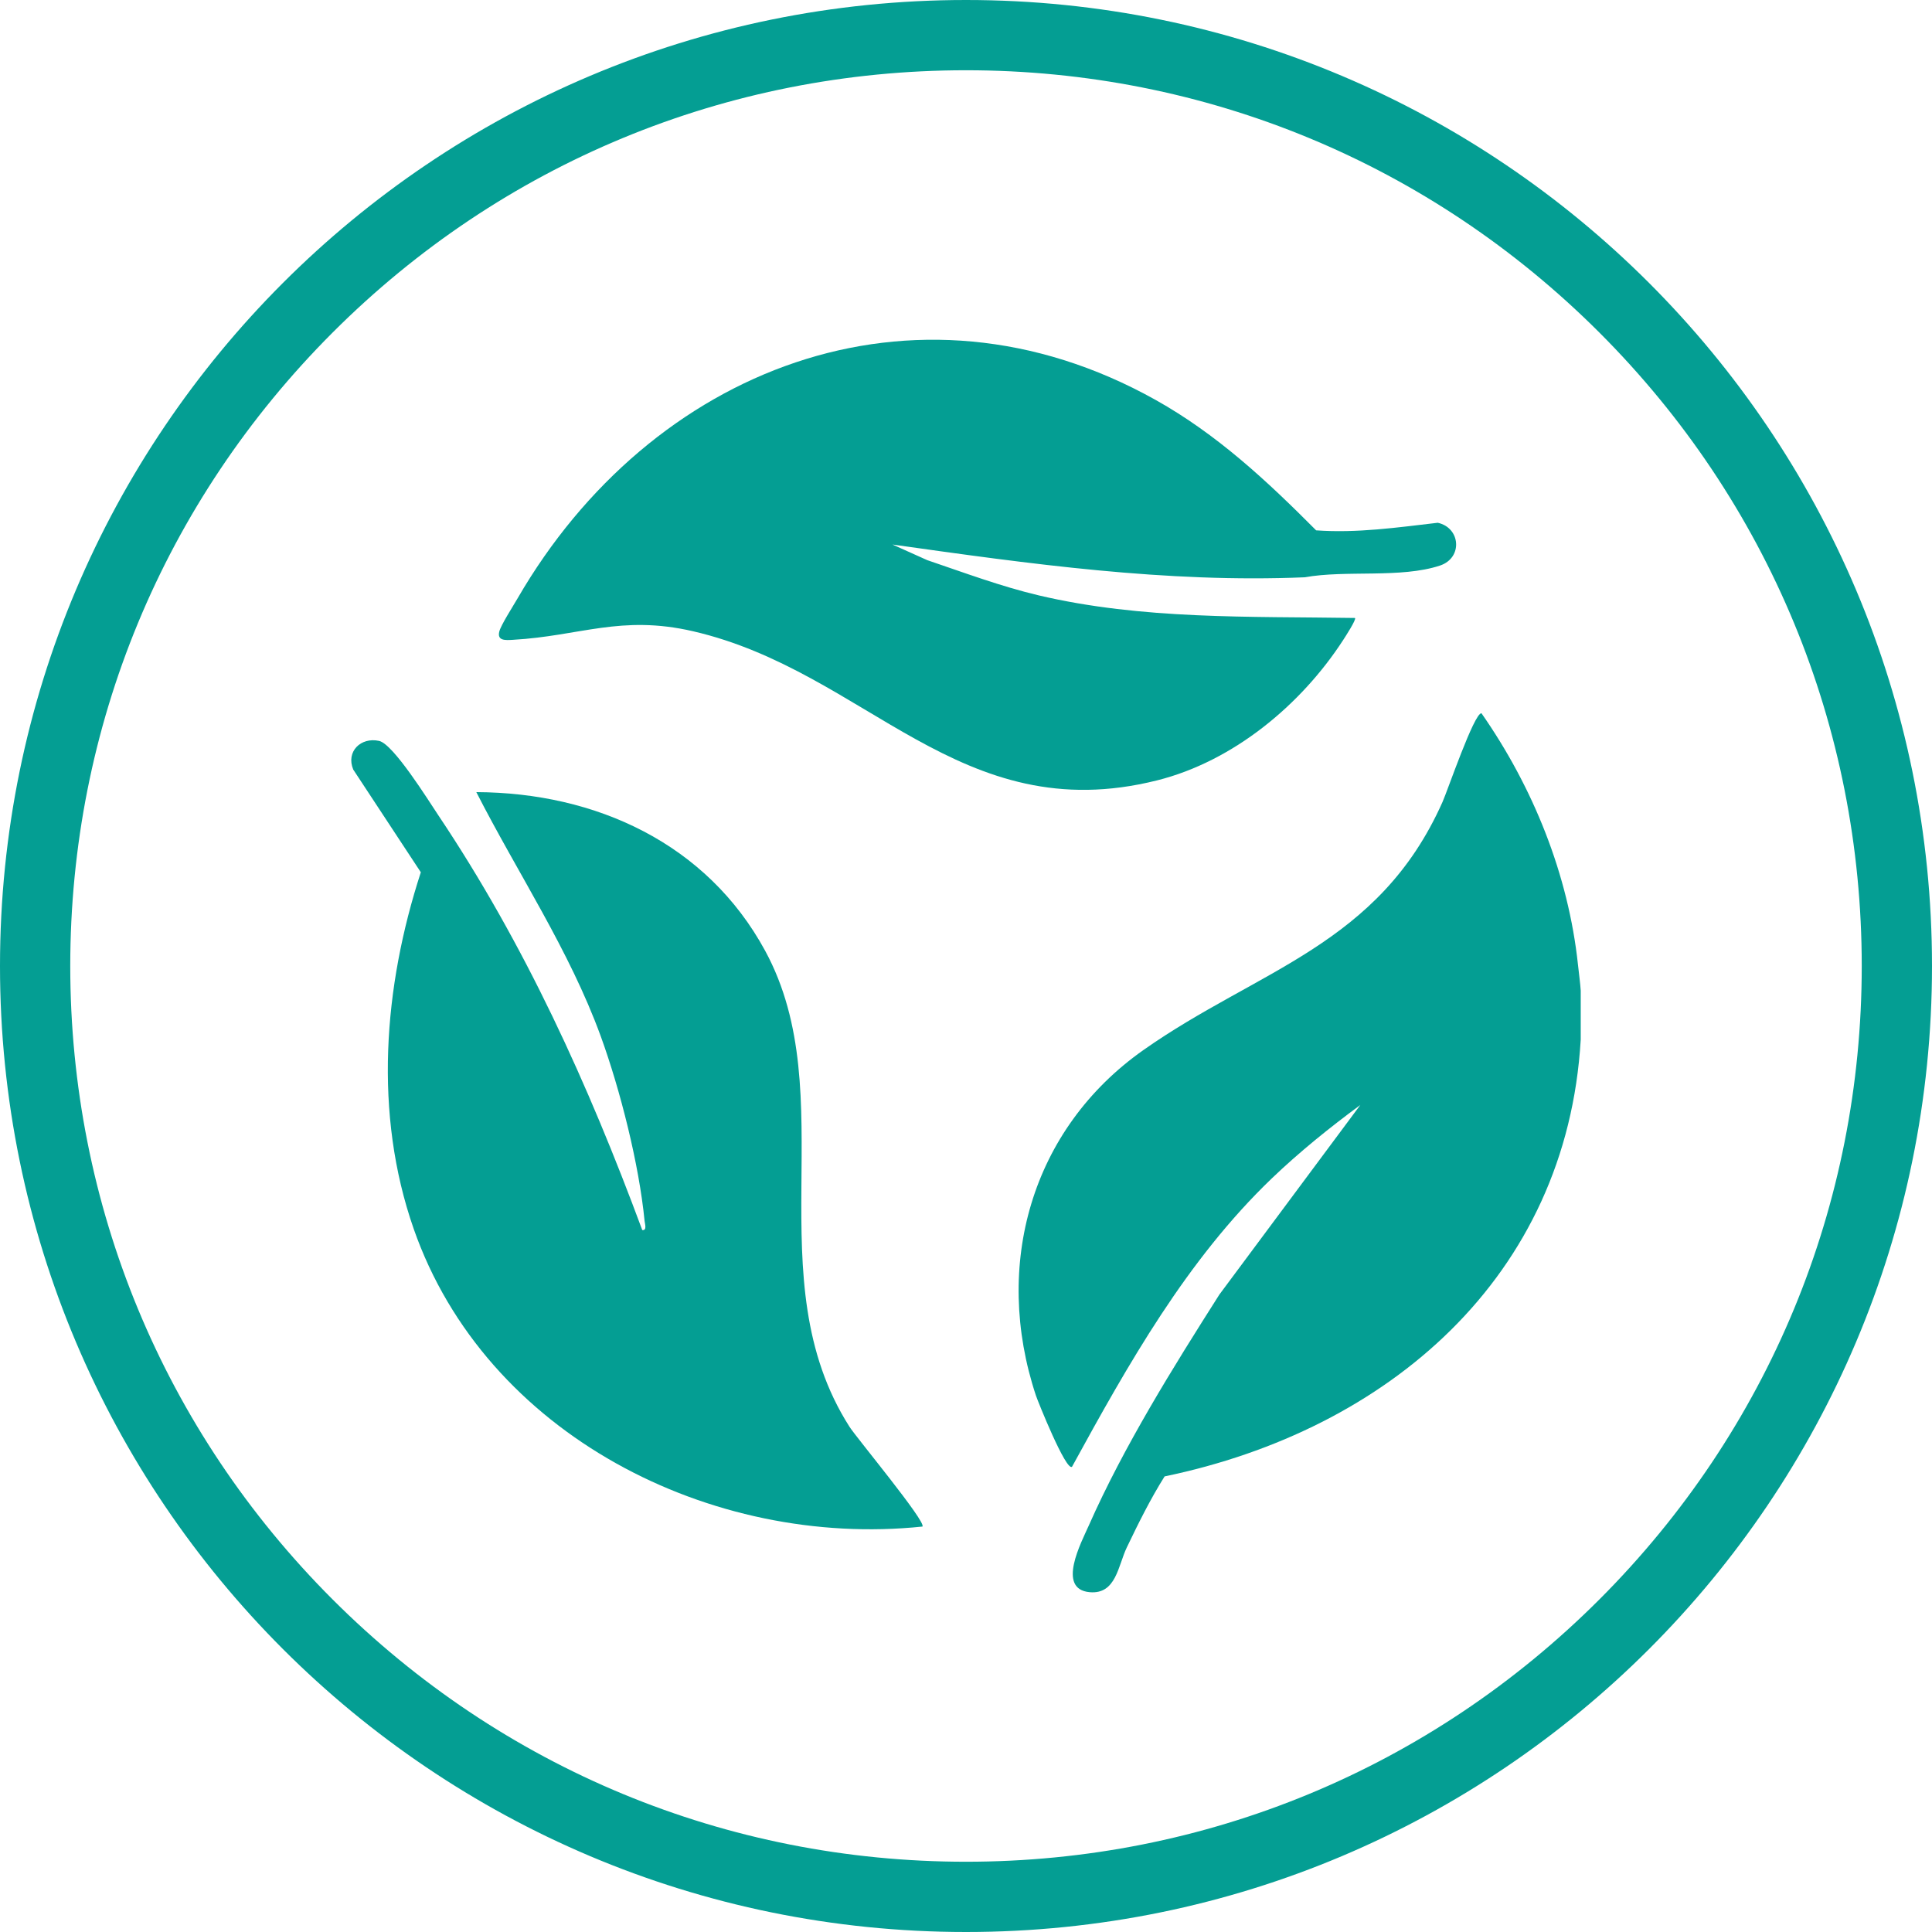
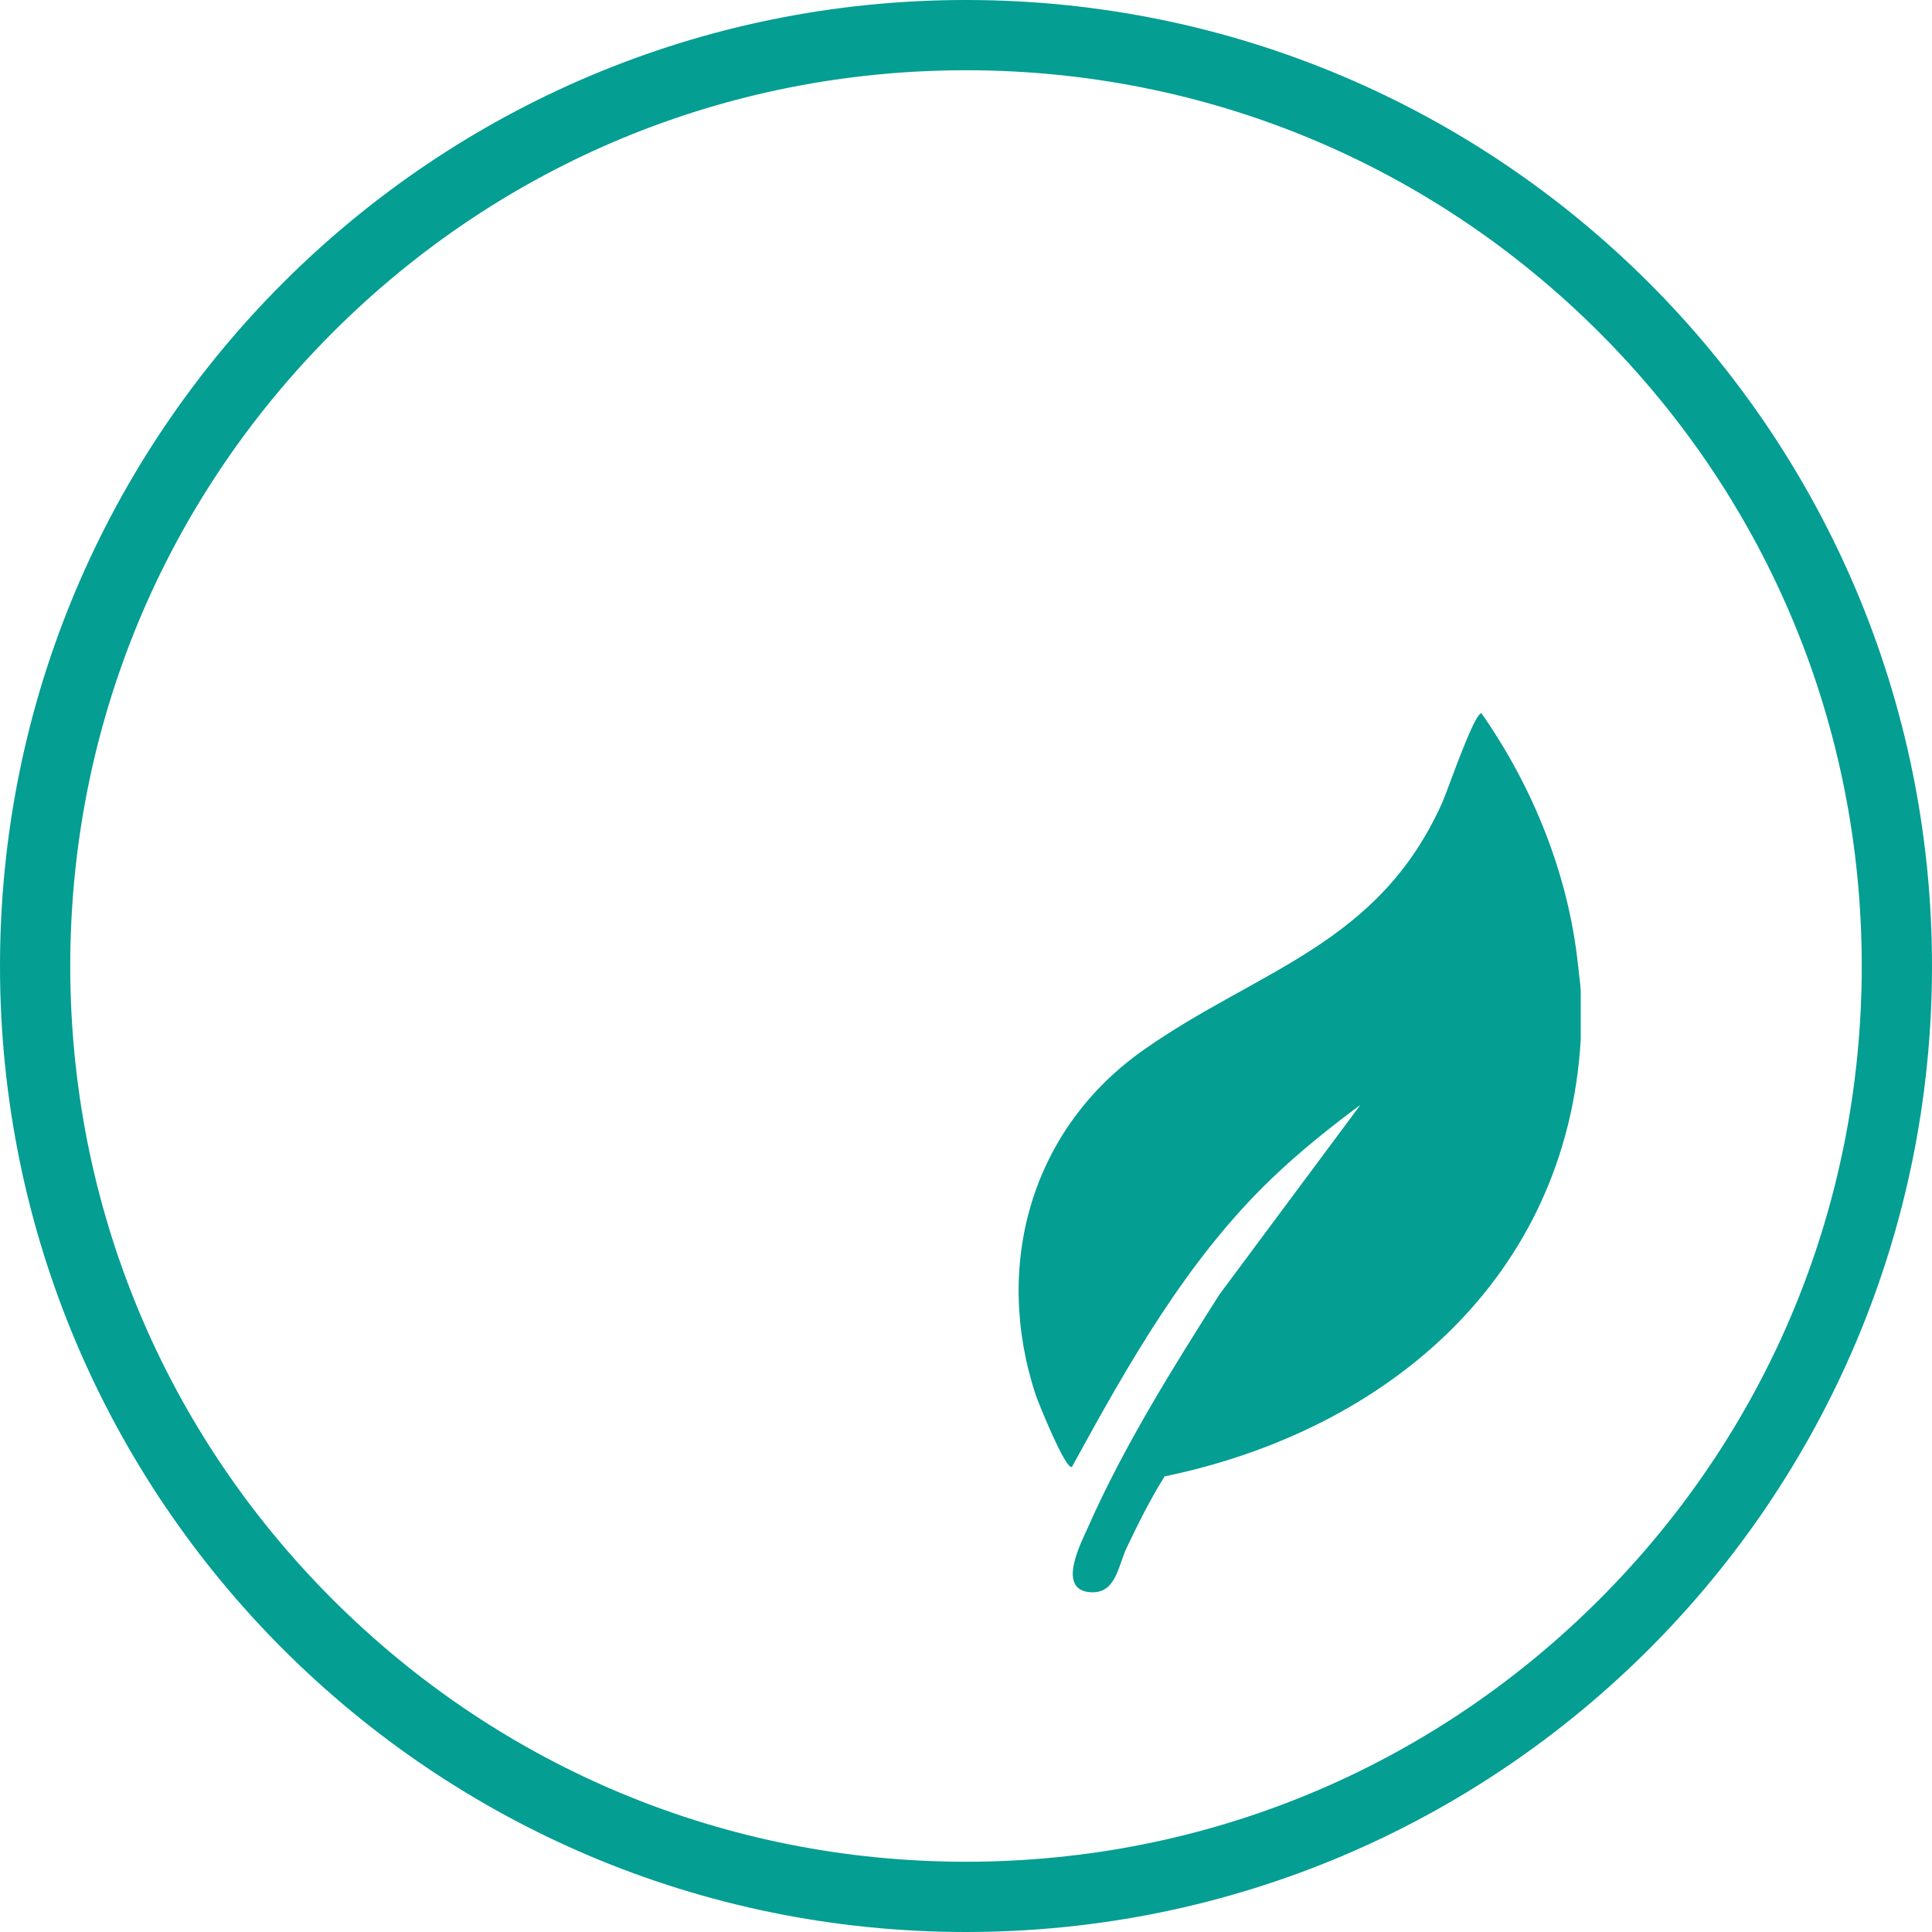
<svg xmlns="http://www.w3.org/2000/svg" viewBox="0 0 275 275" height="275" width="275" data-name="Layer 1" id="Layer_1">
  <path fill="#049e93" d="M137.5,10c34.06,0,66.07,13.26,90.16,37.34,24.08,24.08,37.34,56.1,37.34,90.16s-13.26,66.07-37.34,90.16c-24.08,24.08-56.1,37.34-90.16,37.34s-66.07-13.26-90.16-37.34c-24.08-24.08-37.34-56.1-37.34-90.16s13.26-66.07,37.34-90.16S103.44,10,137.5,10M137.5,0C61.56,0,0,61.56,0,137.5s61.56,137.5,137.5,137.5,137.5-61.56,137.5-137.5S213.44,0,137.5,0h0Z" />
  <g>
    <path fill="#049e93" d="M225,141.01v6.97c-1.98,33.8-27.44,55.58-59.23,62.17-2.03,3.23-3.73,6.67-5.38,10.11-1.25,2.6-1.52,6.71-5.29,6.37-4.76-.43-1.15-7.16-.13-9.47,4.99-11.28,11.99-22.5,18.6-32.9l20.06-26.98c-4.34,3.2-8.69,6.7-12.59,10.44-12.12,11.62-20.45,26.45-28.45,41.06-.86.66-4.86-9.31-5.14-10.15-6.14-18.51-.7-37.91,15.32-49.18,16.33-11.49,33.46-14.88,42.55-35.28.73-1.63,4.5-12.68,5.55-12.65,7.34,10.51,12.38,22.97,13.74,35.81.12,1.1.34,2.77.39,3.68Z" />
-     <path fill="#049e93" d="M91.42,175.09c.69.09.38-.87.33-1.3-.79-8.08-3.46-18.64-6.24-26.29-4.48-12.29-11.82-23.2-17.71-34.75,17.04.07,32.82,7.32,41.11,22.58,11.22,20.65-1.46,46.65,12.01,67.76,1,1.57,10.97,13.55,10.38,14.2-30.05,3.14-62.18-13.06-72.42-42.39-5.72-16.39-4.29-34.44,1.02-50.74l-9.62-14.62c-1.07-2.57,1.09-4.65,3.68-4.08,2.04.45,7.02,8.48,8.42,10.57,12.33,18.4,21.35,38.32,29.04,59.06Z" />
-     <path fill="#049e93" d="M127.04,77.51l4.94,2.22c5.25,1.78,10.48,3.74,15.89,5.02,14.71,3.46,29.95,2.98,45,3.21.23.2-1.41,2.72-1.69,3.15-6,9.25-15.66,17.26-26.49,19.97-28.12,7.04-41.32-15.52-66.05-21.23-10.26-2.37-16.08.68-25.62,1.22-1.04.06-2.29.17-1.95-1.18.24-.95,2-3.67,2.62-4.75,18.88-32.58,56.32-47.49,90.79-28.22,8.74,4.89,15.85,11.52,22.86,18.57,5.81.42,11.56-.41,17.31-1.08,3.26.71,3.59,5,.32,6.09-5.57,1.85-13.41.61-19.24,1.67-19.74.83-39.23-1.92-58.68-4.66Z" />
  </g>
</svg>